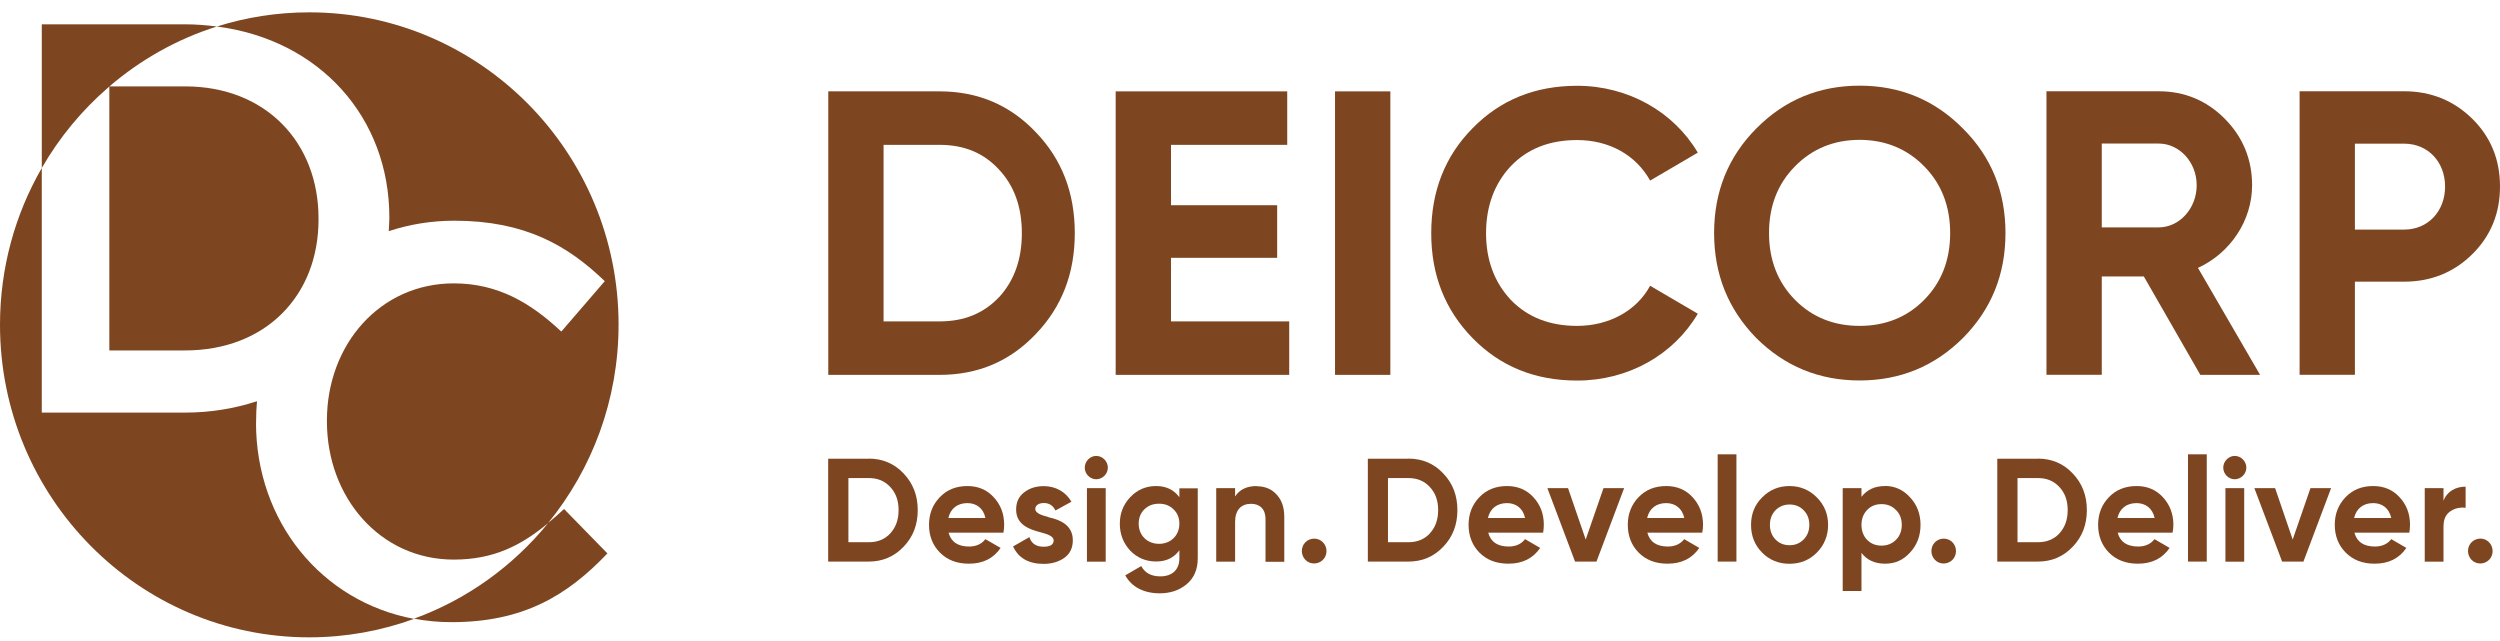
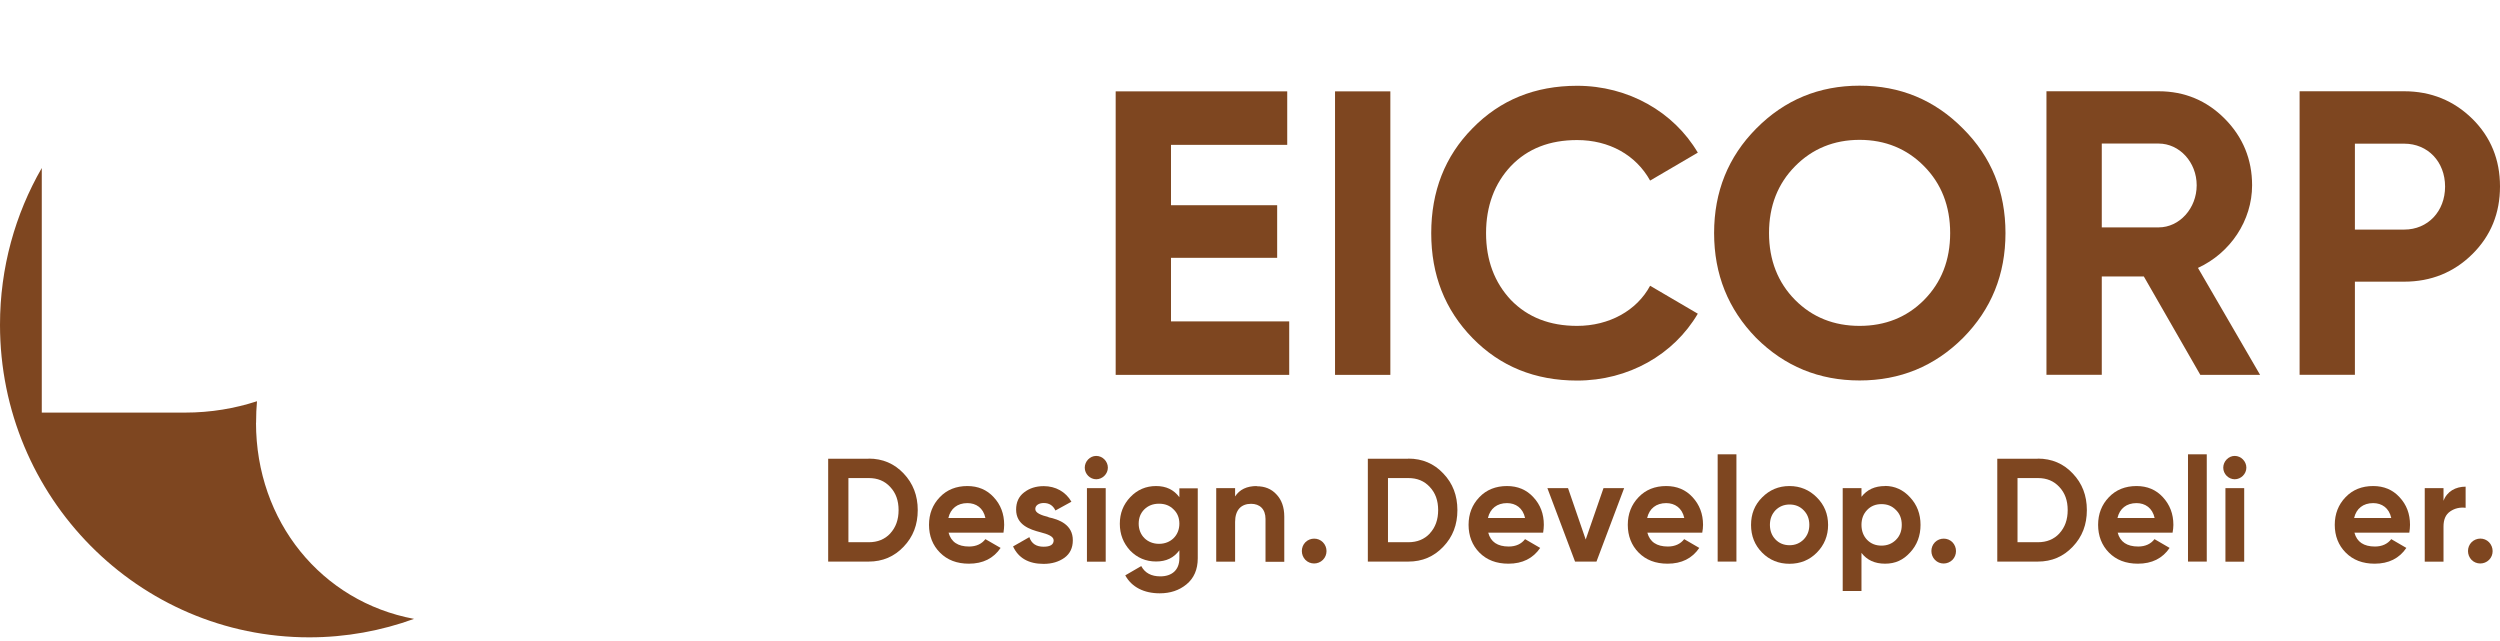
<svg xmlns="http://www.w3.org/2000/svg" width="156" height="40" viewBox="0 0 156 40" fill="none">
  <g clip-path="url(#clip0_5491_671)">
-     <path d="M19.297 0.77C17.288 0.77 15.352 1.081 13.534 1.654C19.981 2.488 24.295 7.358 24.295 13.56V13.622C24.295 13.896 24.27 14.158 24.258 14.425C25.521 14.008 26.89 13.772 28.35 13.772C32.769 13.772 35.438 15.328 37.737 17.545L35.025 20.69C33.108 18.89 31.056 17.682 28.313 17.682C23.722 17.682 20.4 21.493 20.4 26.232V26.3C20.4 31.039 23.716 34.919 28.313 34.919C30.779 34.919 32.498 34.059 34.199 32.646C32.017 35.323 29.133 37.41 25.836 38.605C26.588 38.748 27.37 38.823 28.172 38.823C32.658 38.823 35.401 37.16 37.903 34.533L35.197 31.762C34.865 32.073 34.532 32.359 34.205 32.633C36.948 29.265 38.599 24.955 38.599 20.248C38.593 9.5 29.959 0.77 19.297 0.77Z" fill="#7E4620" />
    <path d="M15.981 26.375V26.307C15.981 25.877 15.999 25.454 16.036 25.037C14.662 25.485 13.164 25.746 11.543 25.746H2.607V10.484C0.949 13.361 0 16.698 0 20.267C0 31.033 8.641 39.77 19.297 39.77C21.595 39.77 23.796 39.359 25.836 38.618C20.055 37.54 15.975 32.534 15.975 26.375H15.981Z" fill="#7E4620" />
-     <path d="M6.761 5.452C6.761 5.452 6.761 5.452 6.767 5.452C6.767 5.452 6.804 5.415 6.822 5.402V21.867H11.55C16.585 21.867 19.876 18.442 19.876 13.703V13.628C19.876 8.889 16.585 5.39 11.55 5.39H6.829C8.77 3.727 11.044 2.438 13.534 1.654C12.887 1.573 12.234 1.517 11.55 1.517H2.607V10.484C3.704 8.578 5.109 6.878 6.761 5.452Z" fill="#7E4620" />
    <path d="M98.412 23.747C101.611 23.747 104.44 22.134 105.943 19.575L102.967 17.831C102.141 19.376 100.415 20.335 98.412 20.335C96.711 20.335 95.337 19.805 94.283 18.722C93.26 17.632 92.73 16.244 92.73 14.55C92.73 12.856 93.26 11.443 94.283 10.359C95.331 9.269 96.705 8.74 98.412 8.74C100.415 8.74 102.085 9.674 102.967 11.268L105.943 9.525C104.44 6.972 101.592 5.353 98.412 5.353C95.787 5.353 93.611 6.237 91.885 8.005C90.16 9.749 89.309 11.947 89.309 14.55C89.309 17.153 90.16 19.326 91.885 21.095C93.611 22.863 95.787 23.747 98.412 23.747Z" fill="#7E4620" />
    <path d="M86.758 5.701H83.306V23.392H86.758V5.701Z" fill="#7E4620" />
    <path d="M73.07 16.088H79.695V12.806H73.07V9.039H80.323V5.701H69.618V23.392H80.447V20.055H73.07V16.088Z" fill="#7E4620" />
-     <path d="M58.636 5.701H51.684V23.392H58.636C61.039 23.392 63.036 22.533 64.638 20.839C66.266 19.145 67.067 17.047 67.067 14.544C67.067 12.04 66.266 9.942 64.638 8.254C63.036 6.561 61.033 5.701 58.636 5.701ZM62.34 18.541C61.391 19.55 60.164 20.055 58.636 20.055H55.135V9.039H58.636C60.164 9.039 61.384 9.543 62.34 10.583C63.289 11.598 63.763 12.912 63.763 14.55C63.763 16.188 63.289 17.508 62.34 18.548V18.541Z" fill="#7E4620" />
    <path d="M122.491 8.024C120.716 6.23 118.566 5.346 116.039 5.346C113.512 5.346 111.361 6.23 109.586 8.024C107.836 9.792 106.96 11.966 106.96 14.543C106.96 17.122 107.836 19.295 109.586 21.088C111.361 22.857 113.512 23.741 116.039 23.741C118.566 23.741 120.716 22.857 122.491 21.088C124.266 19.295 125.142 17.122 125.142 14.543C125.142 11.966 124.266 9.792 122.491 8.024ZM120.063 18.716C118.991 19.799 117.635 20.335 116.039 20.335C114.442 20.335 113.087 19.799 112.014 18.716C110.942 17.632 110.387 16.237 110.387 14.543C110.387 12.85 110.936 11.461 112.014 10.371C113.087 9.282 114.442 8.727 116.039 8.727C117.635 8.727 118.991 9.282 120.063 10.371C121.136 11.455 121.69 12.85 121.69 14.543C121.69 16.237 121.142 17.626 120.063 18.716Z" fill="#7E4620" />
    <path d="M131.151 17.253H133.776L137.301 23.393H141.03L137.153 16.717C139.181 15.783 140.531 13.759 140.531 11.561C140.531 9.948 139.958 8.554 138.83 7.414C137.708 6.281 136.328 5.695 134.7 5.695H127.699V23.386H131.151V17.247V17.253ZM131.151 8.958H134.7C136.001 8.958 137.073 10.123 137.073 11.561C137.073 13 136.001 14.189 134.7 14.189H131.151V8.958Z" fill="#7E4620" />
    <path d="M146.946 17.576H150.022C151.698 17.576 153.122 16.997 154.274 15.858C155.427 14.718 156 13.305 156 11.636C156 9.967 155.427 8.554 154.274 7.414C153.122 6.281 151.698 5.695 150.022 5.695H143.495V23.386H146.946V17.57V17.576ZM146.946 8.965H150.022C151.501 8.965 152.573 10.098 152.573 11.642C152.573 13.187 151.501 14.326 150.022 14.326H146.946V8.965Z" fill="#7E4620" />
    <path d="M68.404 28.449C68.01 28.449 67.689 28.791 67.689 29.183C67.689 29.576 68.016 29.906 68.404 29.906C68.792 29.906 69.131 29.576 69.131 29.183C69.131 28.791 68.805 28.449 68.404 28.449Z" fill="#7E4620" />
    <path d="M65.427 32.266C64.965 32.148 64.602 32.011 64.602 31.761C64.602 31.531 64.83 31.388 65.132 31.388C65.471 31.388 65.711 31.544 65.859 31.855L66.857 31.307C66.5 30.684 65.865 30.335 65.132 30.335C64.638 30.335 64.232 30.466 63.893 30.734C63.566 30.989 63.406 31.344 63.406 31.799C63.406 32.752 64.25 33.038 64.922 33.212C65.384 33.331 65.748 33.468 65.748 33.717C65.748 33.984 65.538 34.115 65.119 34.115C64.657 34.115 64.361 33.916 64.232 33.517L63.215 34.097C63.548 34.819 64.183 35.186 65.119 35.186C65.637 35.186 66.068 35.056 66.42 34.806C66.771 34.551 66.944 34.184 66.944 33.717C66.95 32.739 66.093 32.415 65.427 32.278V32.266Z" fill="#7E4620" />
    <path d="M60.367 30.329C59.665 30.329 59.086 30.559 58.642 31.026C58.198 31.487 57.97 32.066 57.97 32.751C57.97 33.436 58.198 34.028 58.654 34.483C59.11 34.943 59.708 35.174 60.46 35.174C61.335 35.174 61.995 34.844 62.438 34.19L61.489 33.642C61.261 33.941 60.916 34.103 60.472 34.103C59.77 34.103 59.35 33.816 59.19 33.237H62.617C62.642 33.063 62.66 32.907 62.66 32.751C62.66 32.066 62.444 31.494 62.007 31.026C61.581 30.559 61.027 30.329 60.361 30.329H60.367ZM59.178 32.322C59.313 31.736 59.739 31.394 60.367 31.394C60.904 31.394 61.36 31.693 61.489 32.322H59.178Z" fill="#7E4620" />
    <path d="M54.204 28.623H51.678V35.043H54.204C55.073 35.043 55.801 34.732 56.386 34.115C56.978 33.499 57.267 32.739 57.267 31.83C57.267 30.921 56.972 30.161 56.386 29.544C55.801 28.928 55.08 28.617 54.204 28.617V28.623ZM55.554 33.287C55.209 33.654 54.765 33.835 54.211 33.835H52.941V29.831H54.211C54.765 29.831 55.209 30.012 55.554 30.391C55.899 30.759 56.072 31.232 56.072 31.83C56.072 32.428 55.899 32.907 55.554 33.281V33.287Z" fill="#7E4620" />
    <path d="M73.593 31.026C73.248 30.559 72.767 30.329 72.139 30.329C71.51 30.329 70.968 30.559 70.53 31.02C70.093 31.481 69.877 32.029 69.877 32.683C69.877 33.337 70.093 33.891 70.524 34.358C70.962 34.806 71.498 35.037 72.139 35.037C72.78 35.037 73.248 34.806 73.593 34.339V34.837C73.593 35.56 73.137 35.965 72.404 35.965C71.843 35.965 71.442 35.753 71.214 35.323L70.216 35.902C70.617 36.637 71.387 37.023 72.367 37.023C73.02 37.023 73.575 36.843 74.037 36.463C74.499 36.083 74.74 35.541 74.74 34.837V30.472H73.593V31.039V31.026ZM72.324 33.935C71.59 33.935 71.054 33.411 71.054 32.677C71.054 32.316 71.171 32.017 71.405 31.786C71.646 31.55 71.948 31.431 72.324 31.431C72.7 31.431 72.996 31.55 73.23 31.786C73.476 32.017 73.593 32.322 73.593 32.677C73.593 33.411 73.057 33.935 72.324 33.935Z" fill="#7E4620" />
    <path d="M68.996 30.46H67.825V35.049H68.996V30.46Z" fill="#7E4620" />
    <path d="M94.036 30.329C93.34 30.329 92.754 30.559 92.311 31.026C91.867 31.487 91.639 32.066 91.639 32.751C91.639 33.436 91.867 34.028 92.317 34.483C92.773 34.943 93.371 35.174 94.129 35.174C94.998 35.174 95.663 34.844 96.107 34.19L95.164 33.642C94.936 33.941 94.591 34.103 94.147 34.103C93.445 34.103 93.019 33.816 92.865 33.237H96.292C96.317 33.063 96.335 32.907 96.335 32.751C96.335 32.066 96.12 31.494 95.682 31.026C95.257 30.559 94.702 30.329 94.036 30.329ZM92.847 32.322C92.983 31.736 93.414 31.394 94.036 31.394C94.573 31.394 95.029 31.693 95.164 32.322H92.847Z" fill="#7E4620" />
    <path d="M140.038 30.46H138.867V35.049H140.038V30.46Z" fill="#7E4620" />
    <path d="M137.702 28.349H136.531V35.043H137.702V28.349Z" fill="#7E4620" />
    <path d="M127.157 28.623H124.63V35.043H127.157C128.032 35.043 128.753 34.732 129.338 34.115C129.93 33.499 130.22 32.739 130.22 31.83C130.22 30.921 129.93 30.161 129.338 29.544C128.759 28.928 128.032 28.617 127.157 28.617V28.623ZM128.506 33.287C128.161 33.654 127.718 33.835 127.163 33.835H125.893V29.831H127.163C127.718 29.831 128.161 30.012 128.506 30.391C128.852 30.759 129.024 31.232 129.024 31.83C129.024 32.428 128.852 32.907 128.506 33.281V33.287Z" fill="#7E4620" />
    <path d="M139.446 28.449C139.058 28.449 138.731 28.791 138.731 29.183C138.731 29.576 139.058 29.906 139.446 29.906C139.834 29.906 140.173 29.576 140.173 29.183C140.173 28.791 139.846 28.449 139.446 28.449Z" fill="#7E4620" />
    <path d="M133.32 30.329C132.623 30.329 132.038 30.559 131.594 31.026C131.15 31.487 130.922 32.066 130.922 32.751C130.922 33.436 131.15 34.028 131.6 34.483C132.056 34.943 132.654 35.174 133.406 35.174C134.281 35.174 134.941 34.844 135.384 34.19L134.441 33.642C134.213 33.941 133.868 34.103 133.425 34.103C132.722 34.103 132.297 33.816 132.143 33.237H135.569C135.6 33.063 135.619 32.907 135.619 32.751C135.619 32.066 135.397 31.494 134.965 31.026C134.54 30.559 133.985 30.329 133.32 30.329ZM132.13 32.322C132.266 31.736 132.691 31.394 133.32 31.394C133.856 31.394 134.312 31.693 134.448 32.322H132.13Z" fill="#7E4620" />
-     <path d="M143.064 33.667L141.967 30.46H140.672L142.404 35.043H143.735L145.461 30.46H144.173L143.064 33.667Z" fill="#7E4620" />
    <path d="M154.225 33.835C153.929 34.134 153.929 34.632 154.225 34.937C154.521 35.236 155.014 35.236 155.316 34.937C155.618 34.638 155.611 34.14 155.316 33.835C155.02 33.53 154.527 33.536 154.225 33.835Z" fill="#7E4620" />
    <path d="M152.475 31.251V30.46H151.304V35.049H152.475V32.858C152.475 32.415 152.61 32.104 152.894 31.911C153.177 31.718 153.498 31.643 153.855 31.687V30.367C153.239 30.367 152.69 30.659 152.475 31.251Z" fill="#7E4620" />
    <path d="M78.425 30.329C77.809 30.329 77.353 30.541 77.07 30.977V30.46H75.892V35.049H77.07V32.571C77.07 31.811 77.458 31.438 78.068 31.438C78.61 31.438 78.968 31.767 78.968 32.384V35.055H80.139V32.241C80.139 31.643 79.972 31.188 79.646 30.846C79.331 30.503 78.918 30.342 78.419 30.342L78.425 30.329Z" fill="#7E4620" />
    <path d="M148.087 30.329C147.384 30.329 146.805 30.559 146.361 31.026C145.917 31.487 145.689 32.066 145.689 32.751C145.689 33.436 145.917 34.028 146.373 34.483C146.829 34.943 147.427 35.174 148.179 35.174C149.054 35.174 149.714 34.844 150.157 34.19L149.214 33.642C148.986 33.941 148.641 34.103 148.198 34.103C147.495 34.103 147.07 33.816 146.916 33.237H150.342C150.367 33.063 150.385 32.907 150.385 32.751C150.385 32.066 150.17 31.494 149.732 31.026C149.307 30.559 148.752 30.329 148.087 30.329ZM146.897 32.322C147.033 31.736 147.458 31.394 148.087 31.394C148.623 31.394 149.079 31.693 149.214 32.322H146.903H146.897Z" fill="#7E4620" />
    <path d="M120.741 33.835C120.445 34.134 120.445 34.632 120.741 34.937C121.037 35.242 121.53 35.236 121.832 34.937C122.128 34.638 122.128 34.14 121.832 33.835C121.536 33.536 121.043 33.536 120.741 33.835Z" fill="#7E4620" />
    <path d="M87.879 28.623H85.353V35.043H87.879C88.755 35.043 89.476 34.732 90.061 34.115C90.653 33.499 90.942 32.739 90.942 31.83C90.942 30.921 90.653 30.161 90.061 29.544C89.482 28.928 88.755 28.617 87.879 28.617V28.623ZM89.223 33.287C88.878 33.654 88.434 33.835 87.879 33.835H86.61V29.831H87.879C88.434 29.831 88.878 30.012 89.223 30.391C89.568 30.759 89.741 31.232 89.741 31.83C89.741 32.428 89.568 32.907 89.223 33.281V33.287Z" fill="#7E4620" />
    <path d="M98.948 33.667L97.845 30.46H96.557L98.283 35.043H99.62L101.346 30.46H100.058L98.948 33.667Z" fill="#7E4620" />
    <path d="M81.457 33.835C81.162 34.134 81.162 34.632 81.457 34.937C81.753 35.236 82.246 35.236 82.548 34.937C82.85 34.638 82.85 34.14 82.548 33.835C82.252 33.536 81.76 33.536 81.457 33.835Z" fill="#7E4620" />
    <path d="M103.971 30.329C103.269 30.329 102.689 30.559 102.246 31.026C101.802 31.487 101.574 32.066 101.574 32.751C101.574 33.436 101.802 34.028 102.252 34.483C102.708 34.943 103.306 35.174 104.057 35.174C104.933 35.174 105.592 34.844 106.036 34.19L105.093 33.642C104.865 33.941 104.52 34.103 104.076 34.103C103.38 34.103 102.948 33.816 102.794 33.237H106.221C106.252 33.063 106.27 32.907 106.27 32.751C106.27 32.066 106.048 31.494 105.617 31.026C105.191 30.559 104.637 30.329 103.971 30.329ZM102.782 32.322C102.917 31.736 103.343 31.394 103.971 31.394C104.507 31.394 104.963 31.693 105.099 32.322H102.782Z" fill="#7E4620" />
    <path d="M117.629 30.329C116.988 30.329 116.501 30.554 116.156 31.002V30.46H114.985V36.88H116.156V34.502C116.501 34.95 116.988 35.174 117.629 35.174C118.27 35.174 118.763 34.944 119.188 34.477C119.625 34.01 119.841 33.431 119.841 32.752C119.841 32.073 119.625 31.5 119.188 31.033C118.763 30.566 118.233 30.323 117.629 30.323V30.329ZM118.307 33.686C118.072 33.922 117.77 34.047 117.407 34.047C117.043 34.047 116.747 33.929 116.507 33.686C116.273 33.443 116.156 33.125 116.156 32.752C116.156 32.378 116.273 32.067 116.507 31.824C116.747 31.575 117.043 31.457 117.407 31.457C117.77 31.457 118.066 31.575 118.307 31.824C118.553 32.061 118.67 32.372 118.67 32.752C118.67 33.132 118.553 33.443 118.307 33.686Z" fill="#7E4620" />
    <path d="M111.663 30.329C110.991 30.329 110.424 30.566 109.956 31.039C109.487 31.506 109.265 32.079 109.265 32.758C109.265 33.436 109.493 34.016 109.956 34.483C110.418 34.95 110.991 35.18 111.663 35.18C112.335 35.18 112.908 34.95 113.37 34.483C113.832 34.016 114.073 33.436 114.073 32.758C114.073 32.079 113.838 31.506 113.37 31.039C112.908 30.572 112.335 30.329 111.663 30.329ZM112.55 33.661C112.316 33.897 112.02 34.022 111.669 34.022C111.318 34.022 111.022 33.903 110.788 33.661C110.56 33.424 110.443 33.119 110.443 32.751C110.443 32.384 110.56 32.085 110.788 31.842C111.022 31.606 111.318 31.481 111.669 31.481C112.02 31.481 112.316 31.599 112.55 31.842C112.785 32.079 112.902 32.384 112.902 32.751C112.902 33.119 112.785 33.418 112.55 33.661Z" fill="#7E4620" />
    <path d="M108.353 28.349H107.182V35.043H108.353V28.349Z" fill="#7E4620" />
  </g>
  <defs>
    <clipPath id="clip0_5491_671">
      <rect width="156" height="39" fill="white" transform="translate(0 0.77)" />
    </clipPath>
  </defs>
</svg>